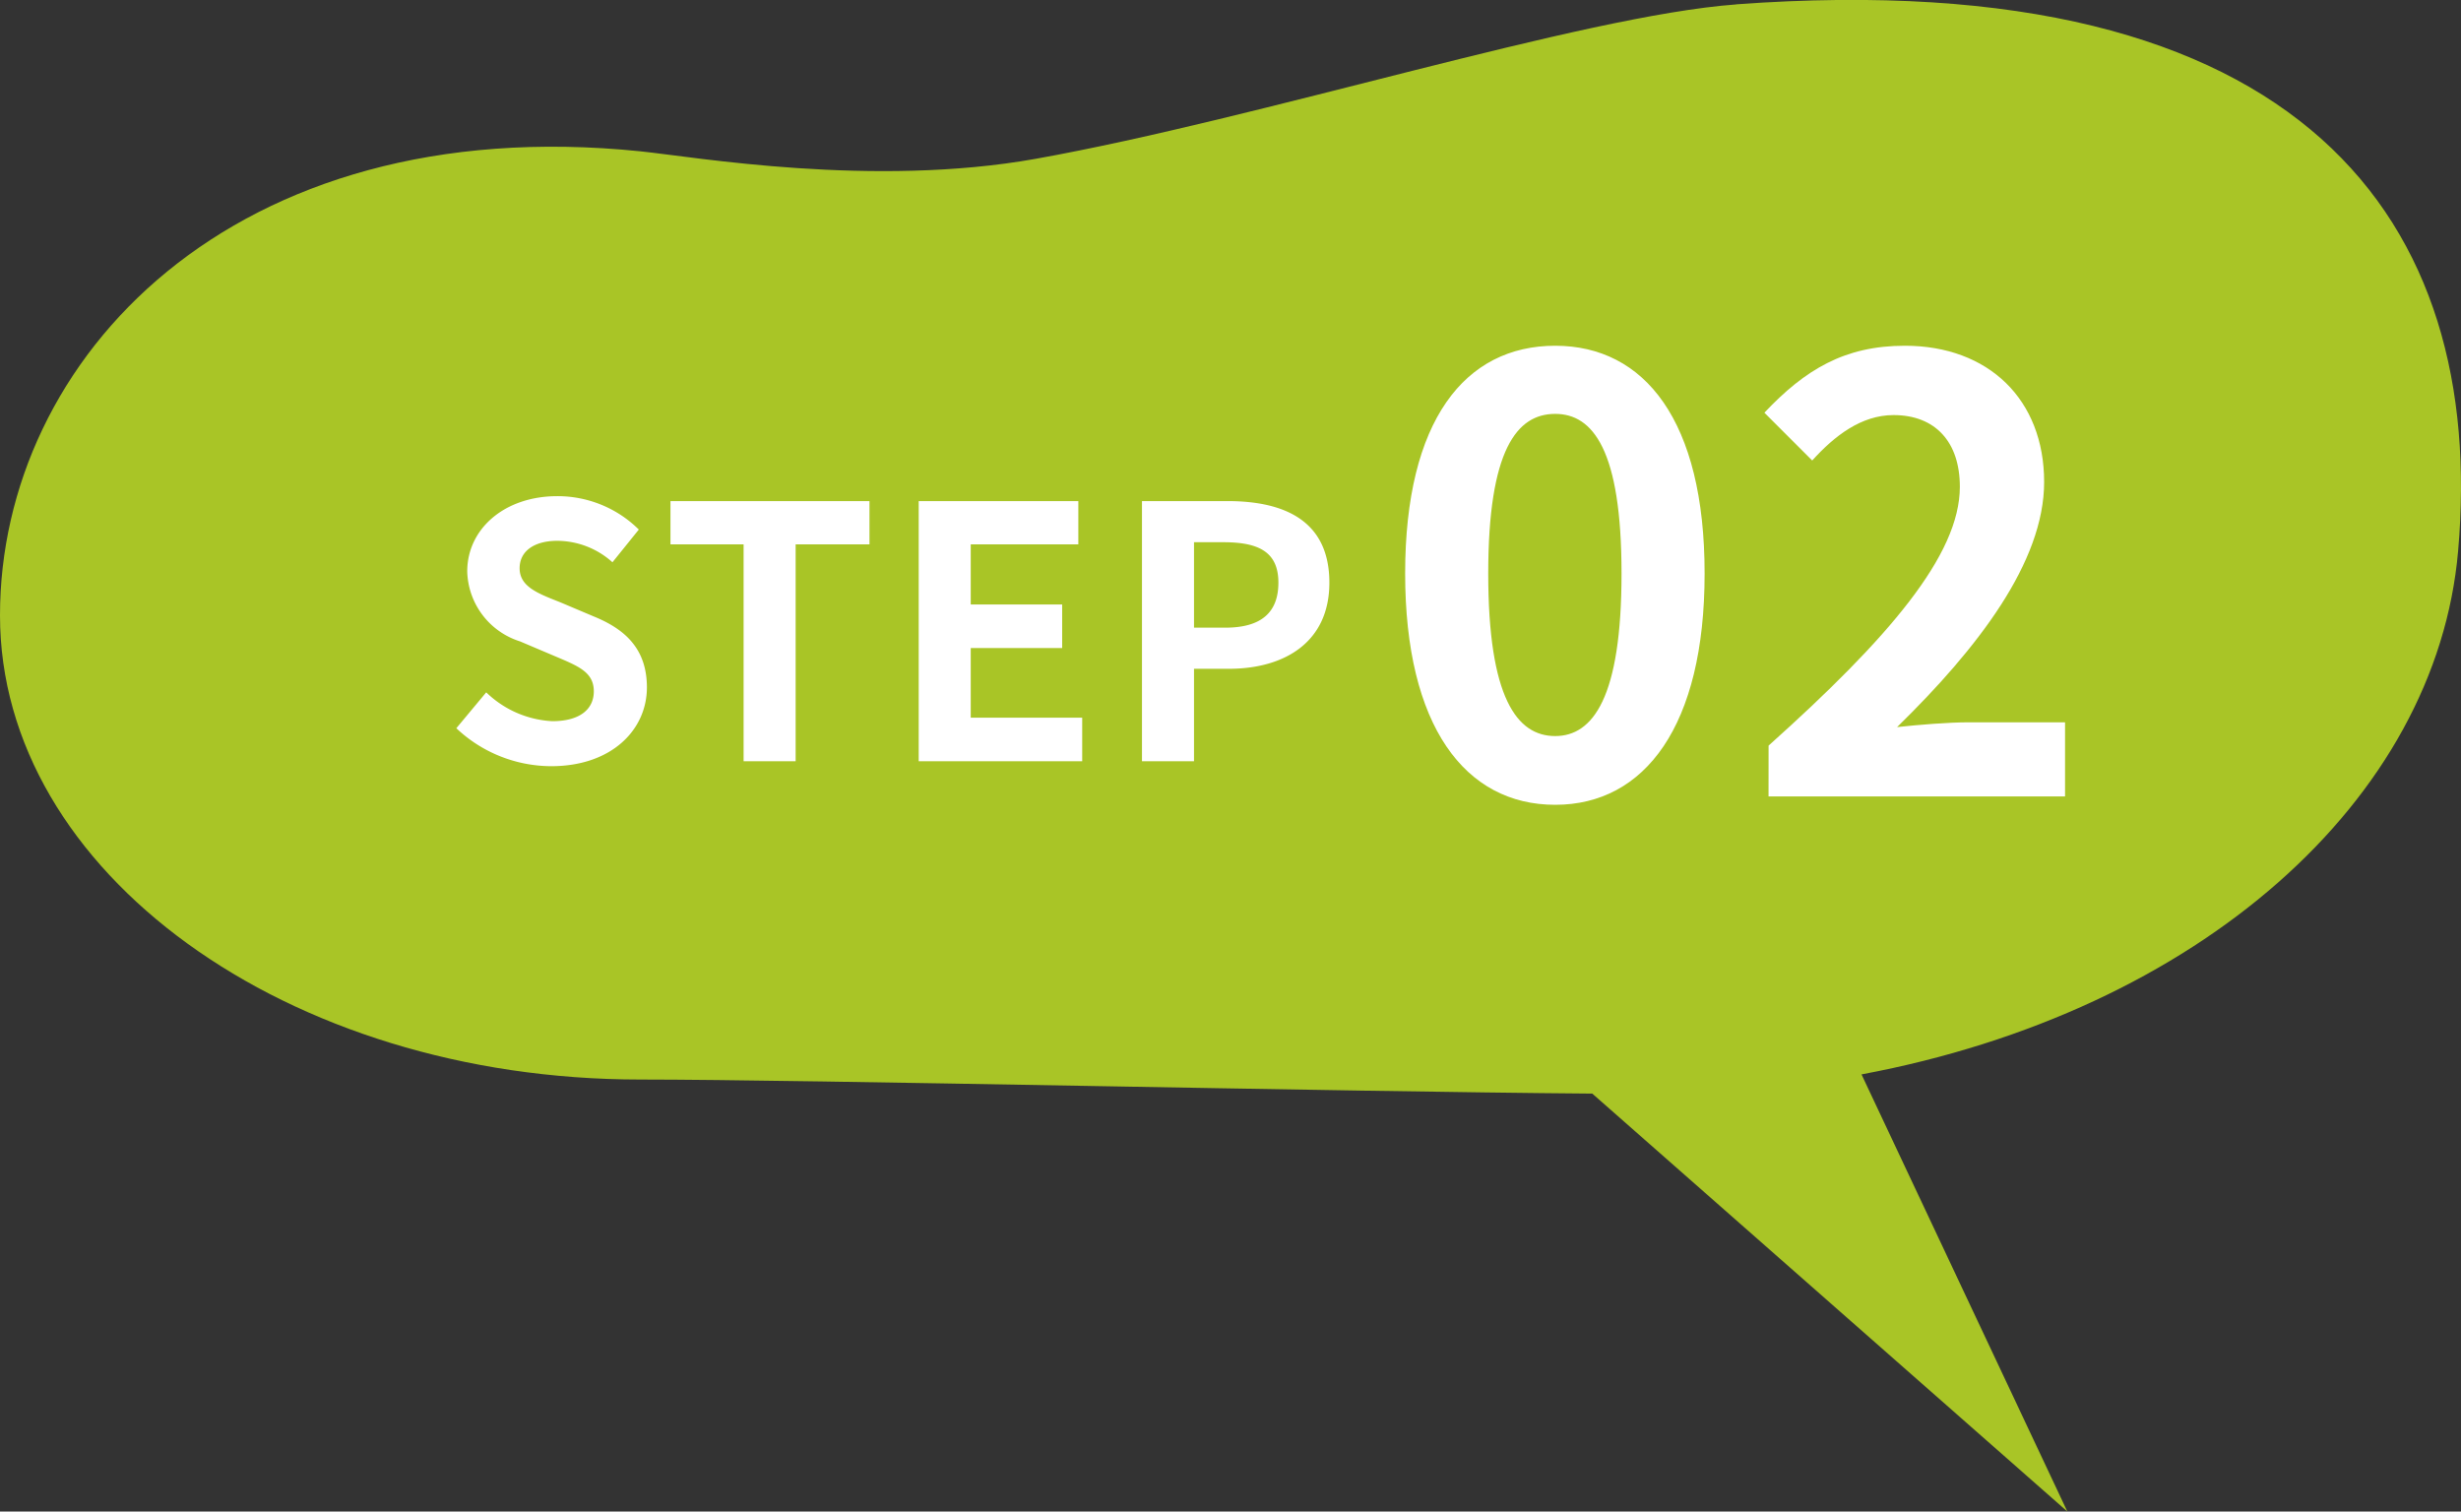
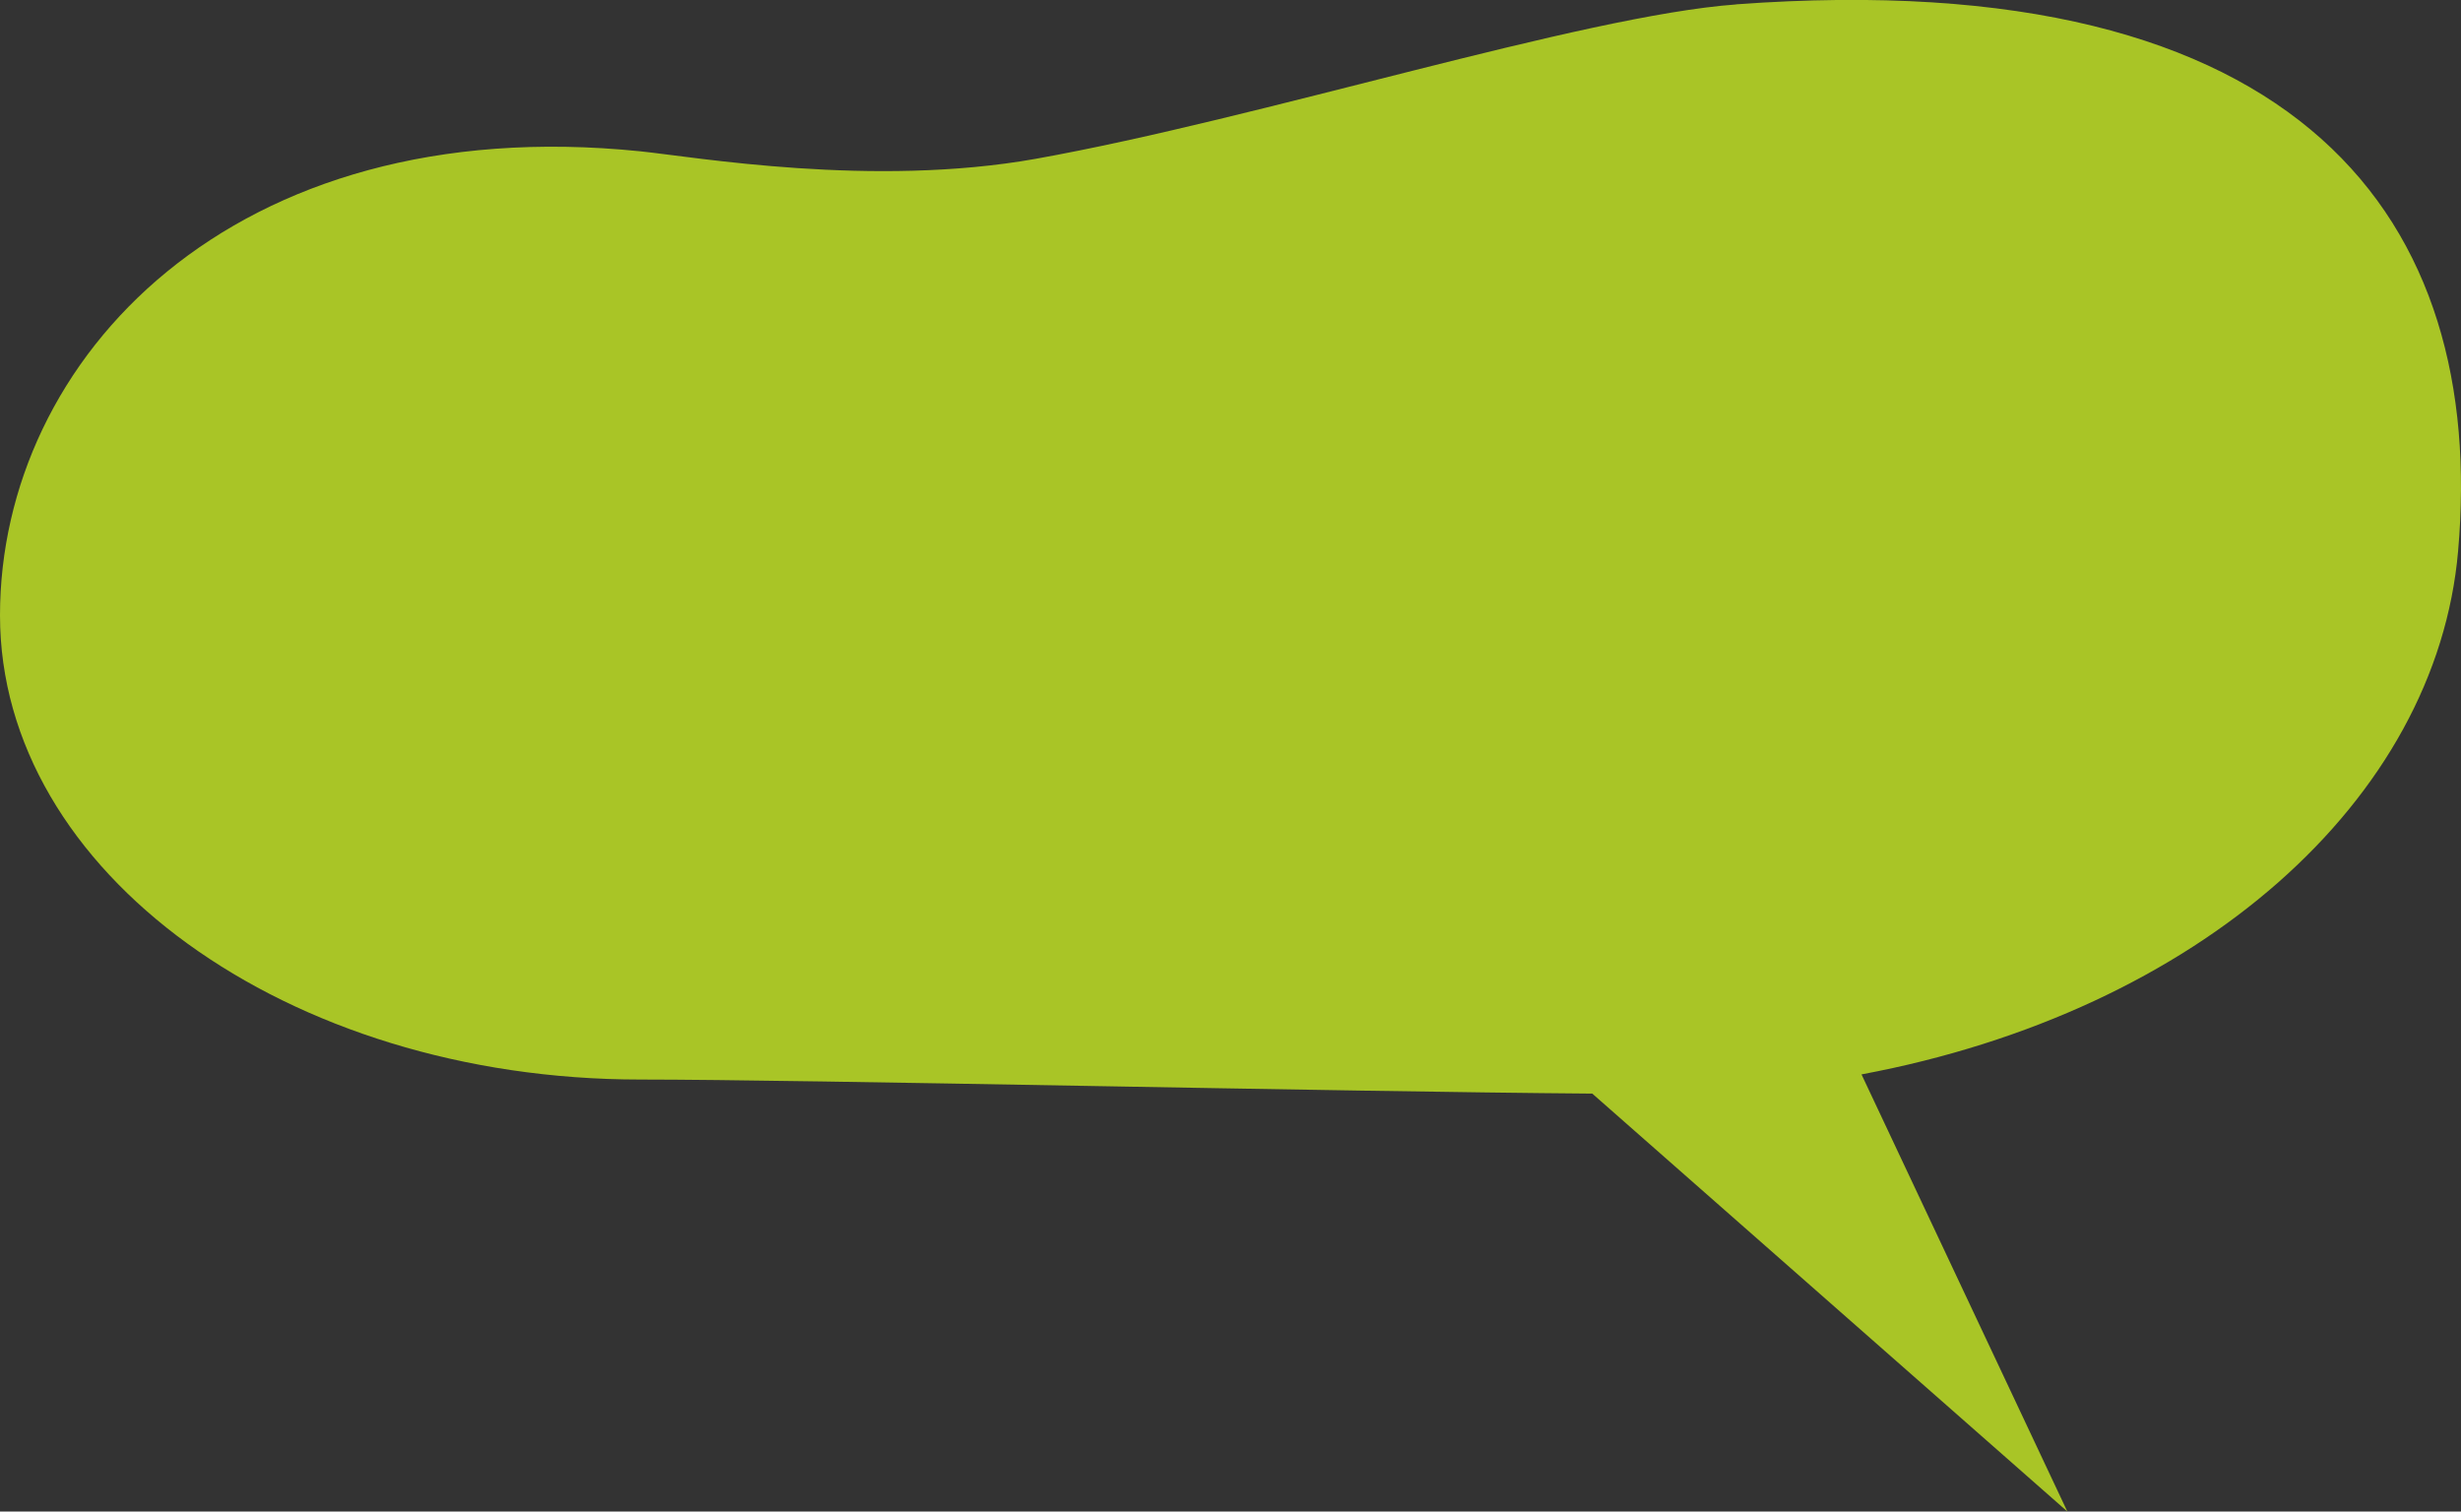
<svg xmlns="http://www.w3.org/2000/svg" width="139.985" height="85.981" viewBox="0 0 139.985 85.981">
  <rect x="0" y="0" width="139.985" height="85.981" fill="#333333" stroke="none" />
  <g id="img-step02" transform="translate(-409.203 -4450.697)">
    <path id="パス_20833" data-name="パス 20833" d="M102.239,3.737c-8.787.647-27,6.483-39.819,8.778-9.283,1.663-19.383-.1-22.517-.424C16.688,9.72,3.485,23.91,3.485,38.492s16.3,26.4,36.418,26.4c9.251,0,39.809.691,54.153.8l27.023,23.773L109.37,64.6c19.189-3.592,32.7-15.6,33.935-29.768,1.636-18.686-8.7-33.481-41.066-31.1" transform="translate(405.718 4447.212)" fill="#a9c526" />
-     <path id="パス_21800" data-name="パス 21800" d="M-19.44.28C-16.02.28-14-1.78-14-4.2c0-2.14-1.18-3.28-2.98-4.02l-1.94-.82c-1.26-.5-2.32-.88-2.32-1.94,0-.98.84-1.56,2.14-1.56a4.721,4.721,0,0,1,3.14,1.22l1.5-1.86a6.568,6.568,0,0,0-4.64-1.9c-3,0-5.12,1.86-5.12,4.28a4.288,4.288,0,0,0,3,3.98l1.98.84c1.32.56,2.22.9,2.22,2,0,1.04-.82,1.7-2.36,1.7a5.823,5.823,0,0,1-3.76-1.64l-1.7,2.04A7.887,7.887,0,0,0-19.44.28ZM-8.5,0h2.96V-12.34h4.2V-14.8H-12.66v2.46H-8.5ZM1.46,0h9.3V-2.48H4.42V-6.44h5.2V-8.92H4.42v-3.42h6.12V-14.8H1.46Zm12.7,0h2.96V-5.26H19.1c3.18,0,5.72-1.52,5.72-4.9,0-3.5-2.52-4.64-5.8-4.64H14.16Zm2.96-7.6v-4.86H18.8c2.04,0,3.12.58,3.12,2.3,0,1.7-.98,2.56-3.02,2.56Z" transform="translate(460 4494)" fill="#fff" />
-     <path id="パス_21801" data-name="パス 21801" d="M-10.336.476c5.1,0,8.5-4.488,8.5-13.158s-3.4-12.954-8.5-12.954c-5.134,0-8.534,4.25-8.534,12.954C-18.87-4.012-15.47.476-10.336.476Zm0-3.91c-2.176,0-3.808-2.176-3.808-9.248,0-7.038,1.632-9.078,3.808-9.078,2.142,0,3.774,2.04,3.774,9.078C-6.562-5.61-8.194-3.434-10.336-3.434ZM1.8,0H18.666V-4.216H13.192c-1.156,0-2.822.136-4.08.272,4.59-4.488,8.364-9.384,8.364-13.94,0-4.692-3.162-7.752-7.922-7.752-3.434,0-5.678,1.36-7.99,3.808l2.72,2.72c1.258-1.394,2.788-2.584,4.624-2.584,2.38,0,3.774,1.53,3.774,4.08,0,3.876-4.046,8.6-10.88,14.722Z" transform="translate(508 4496)" fill="#fff" />
  </g>
</svg>